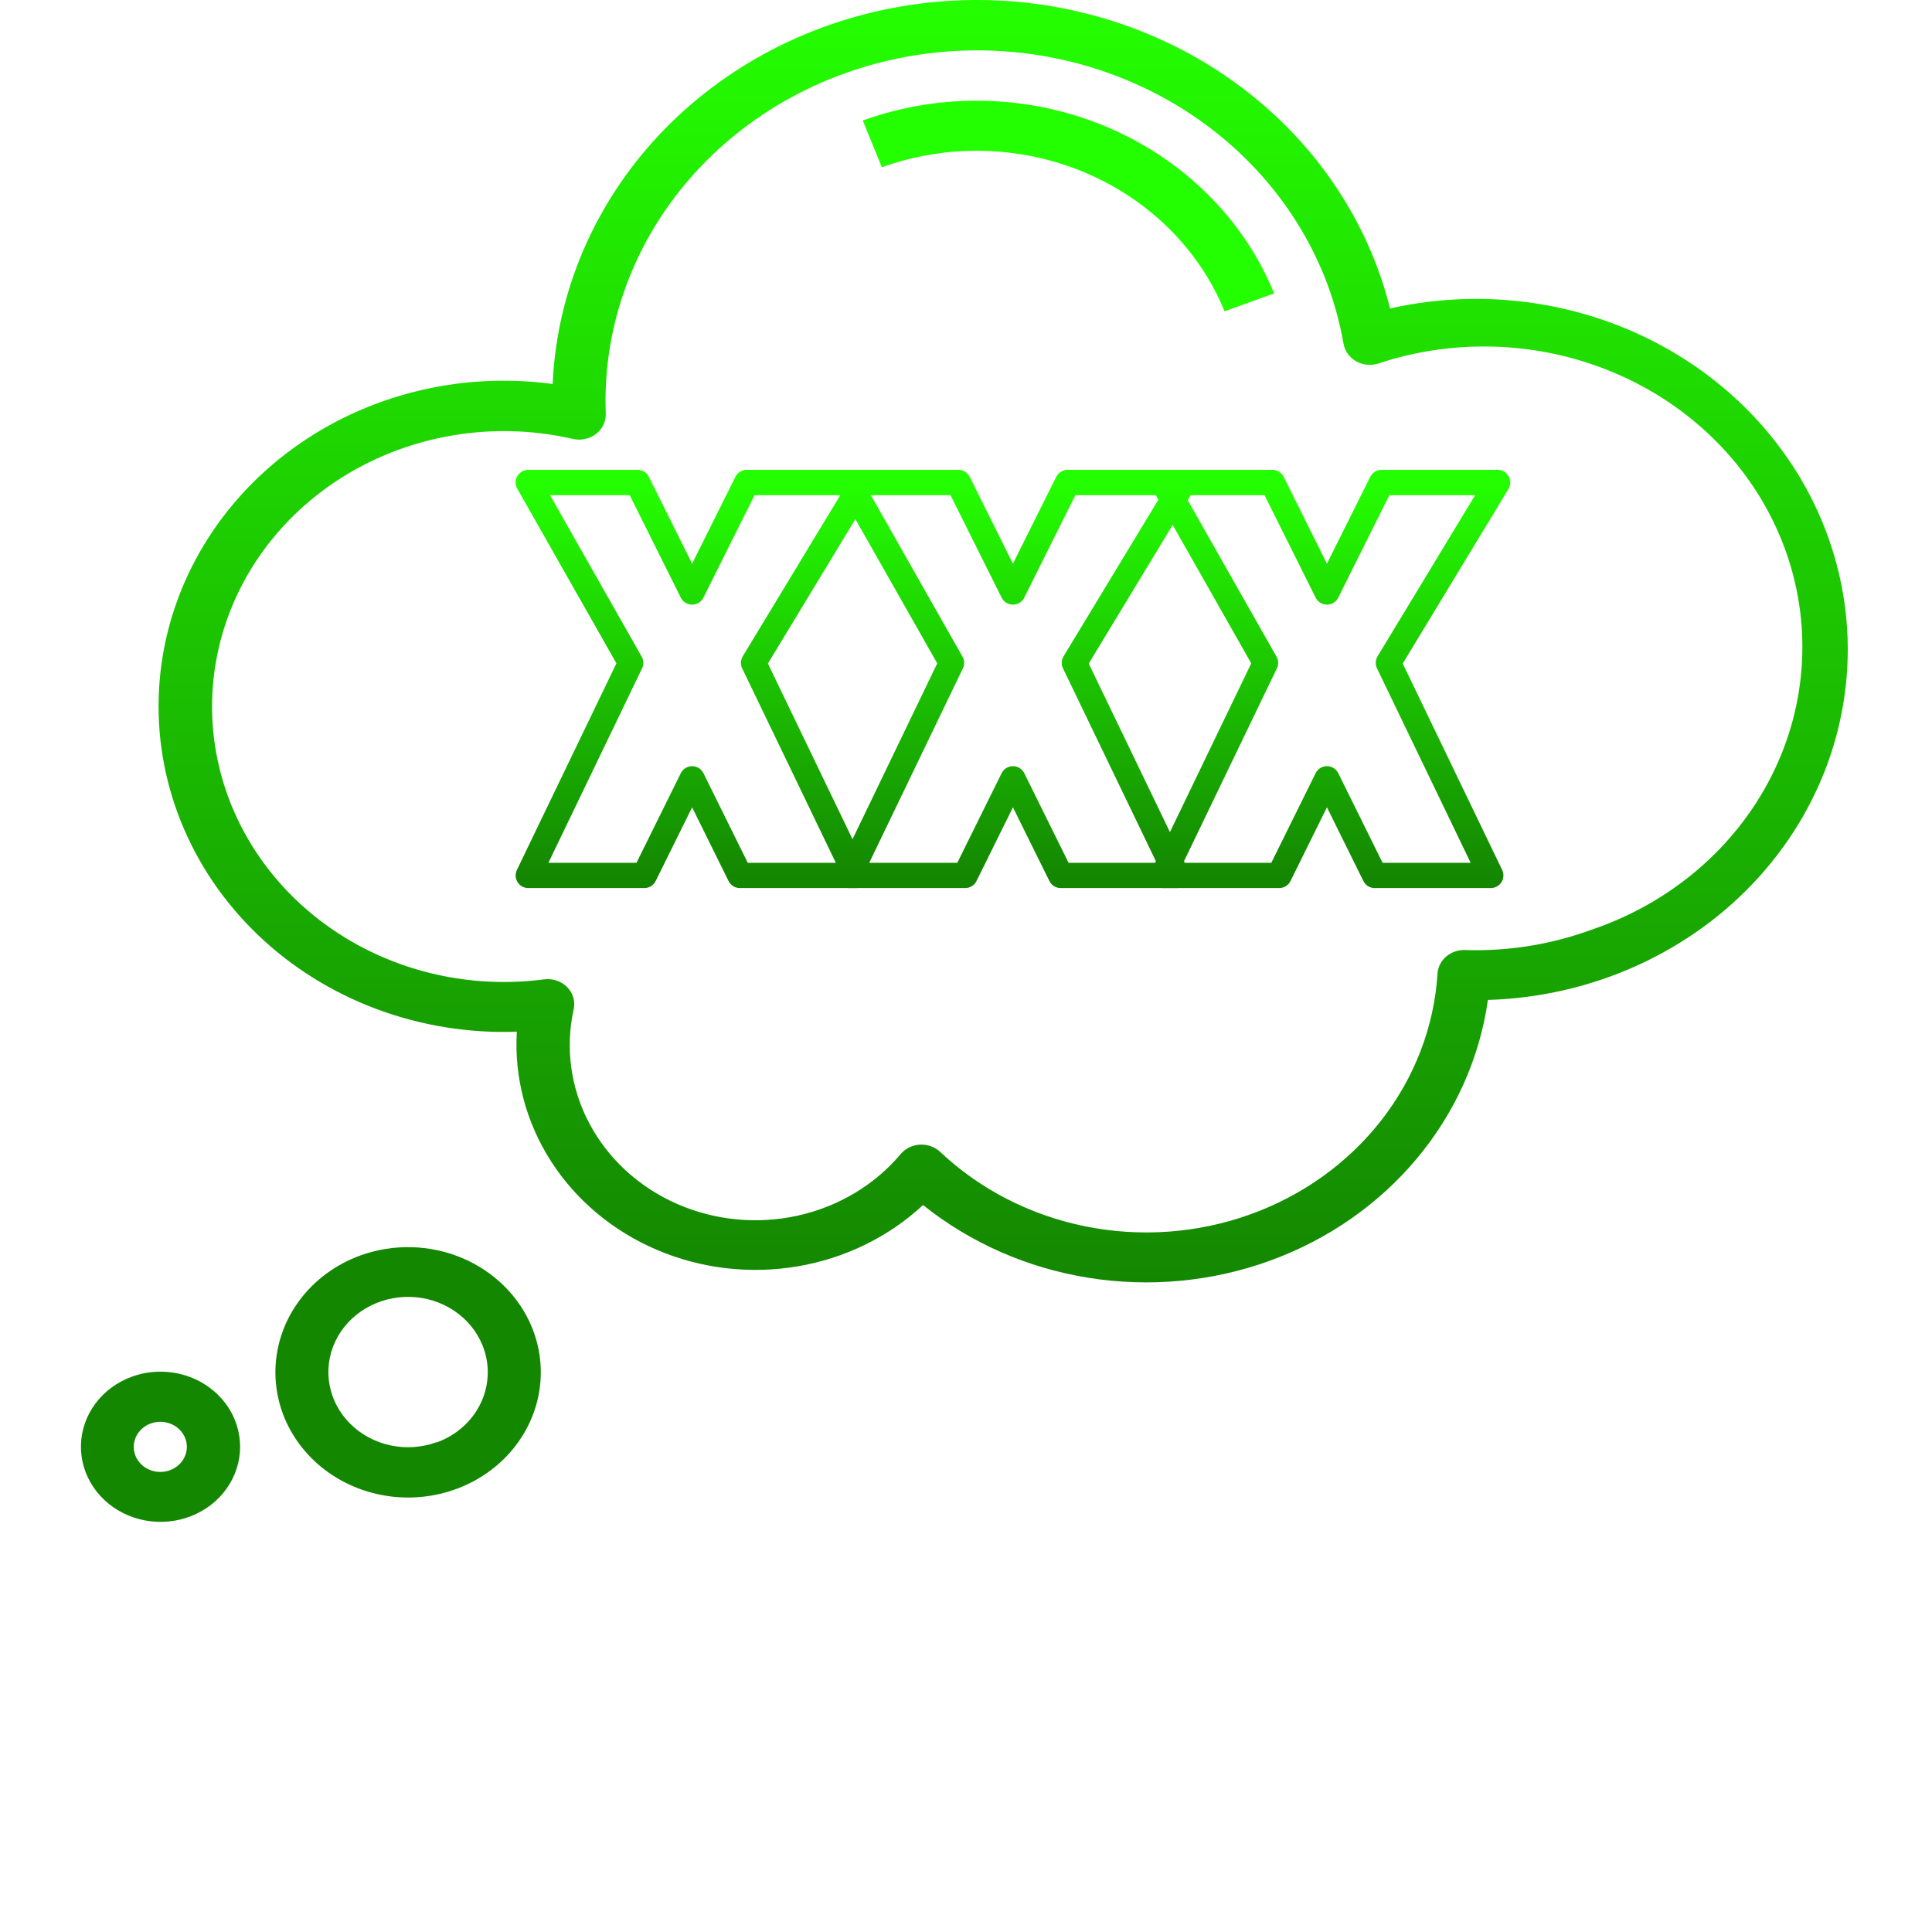
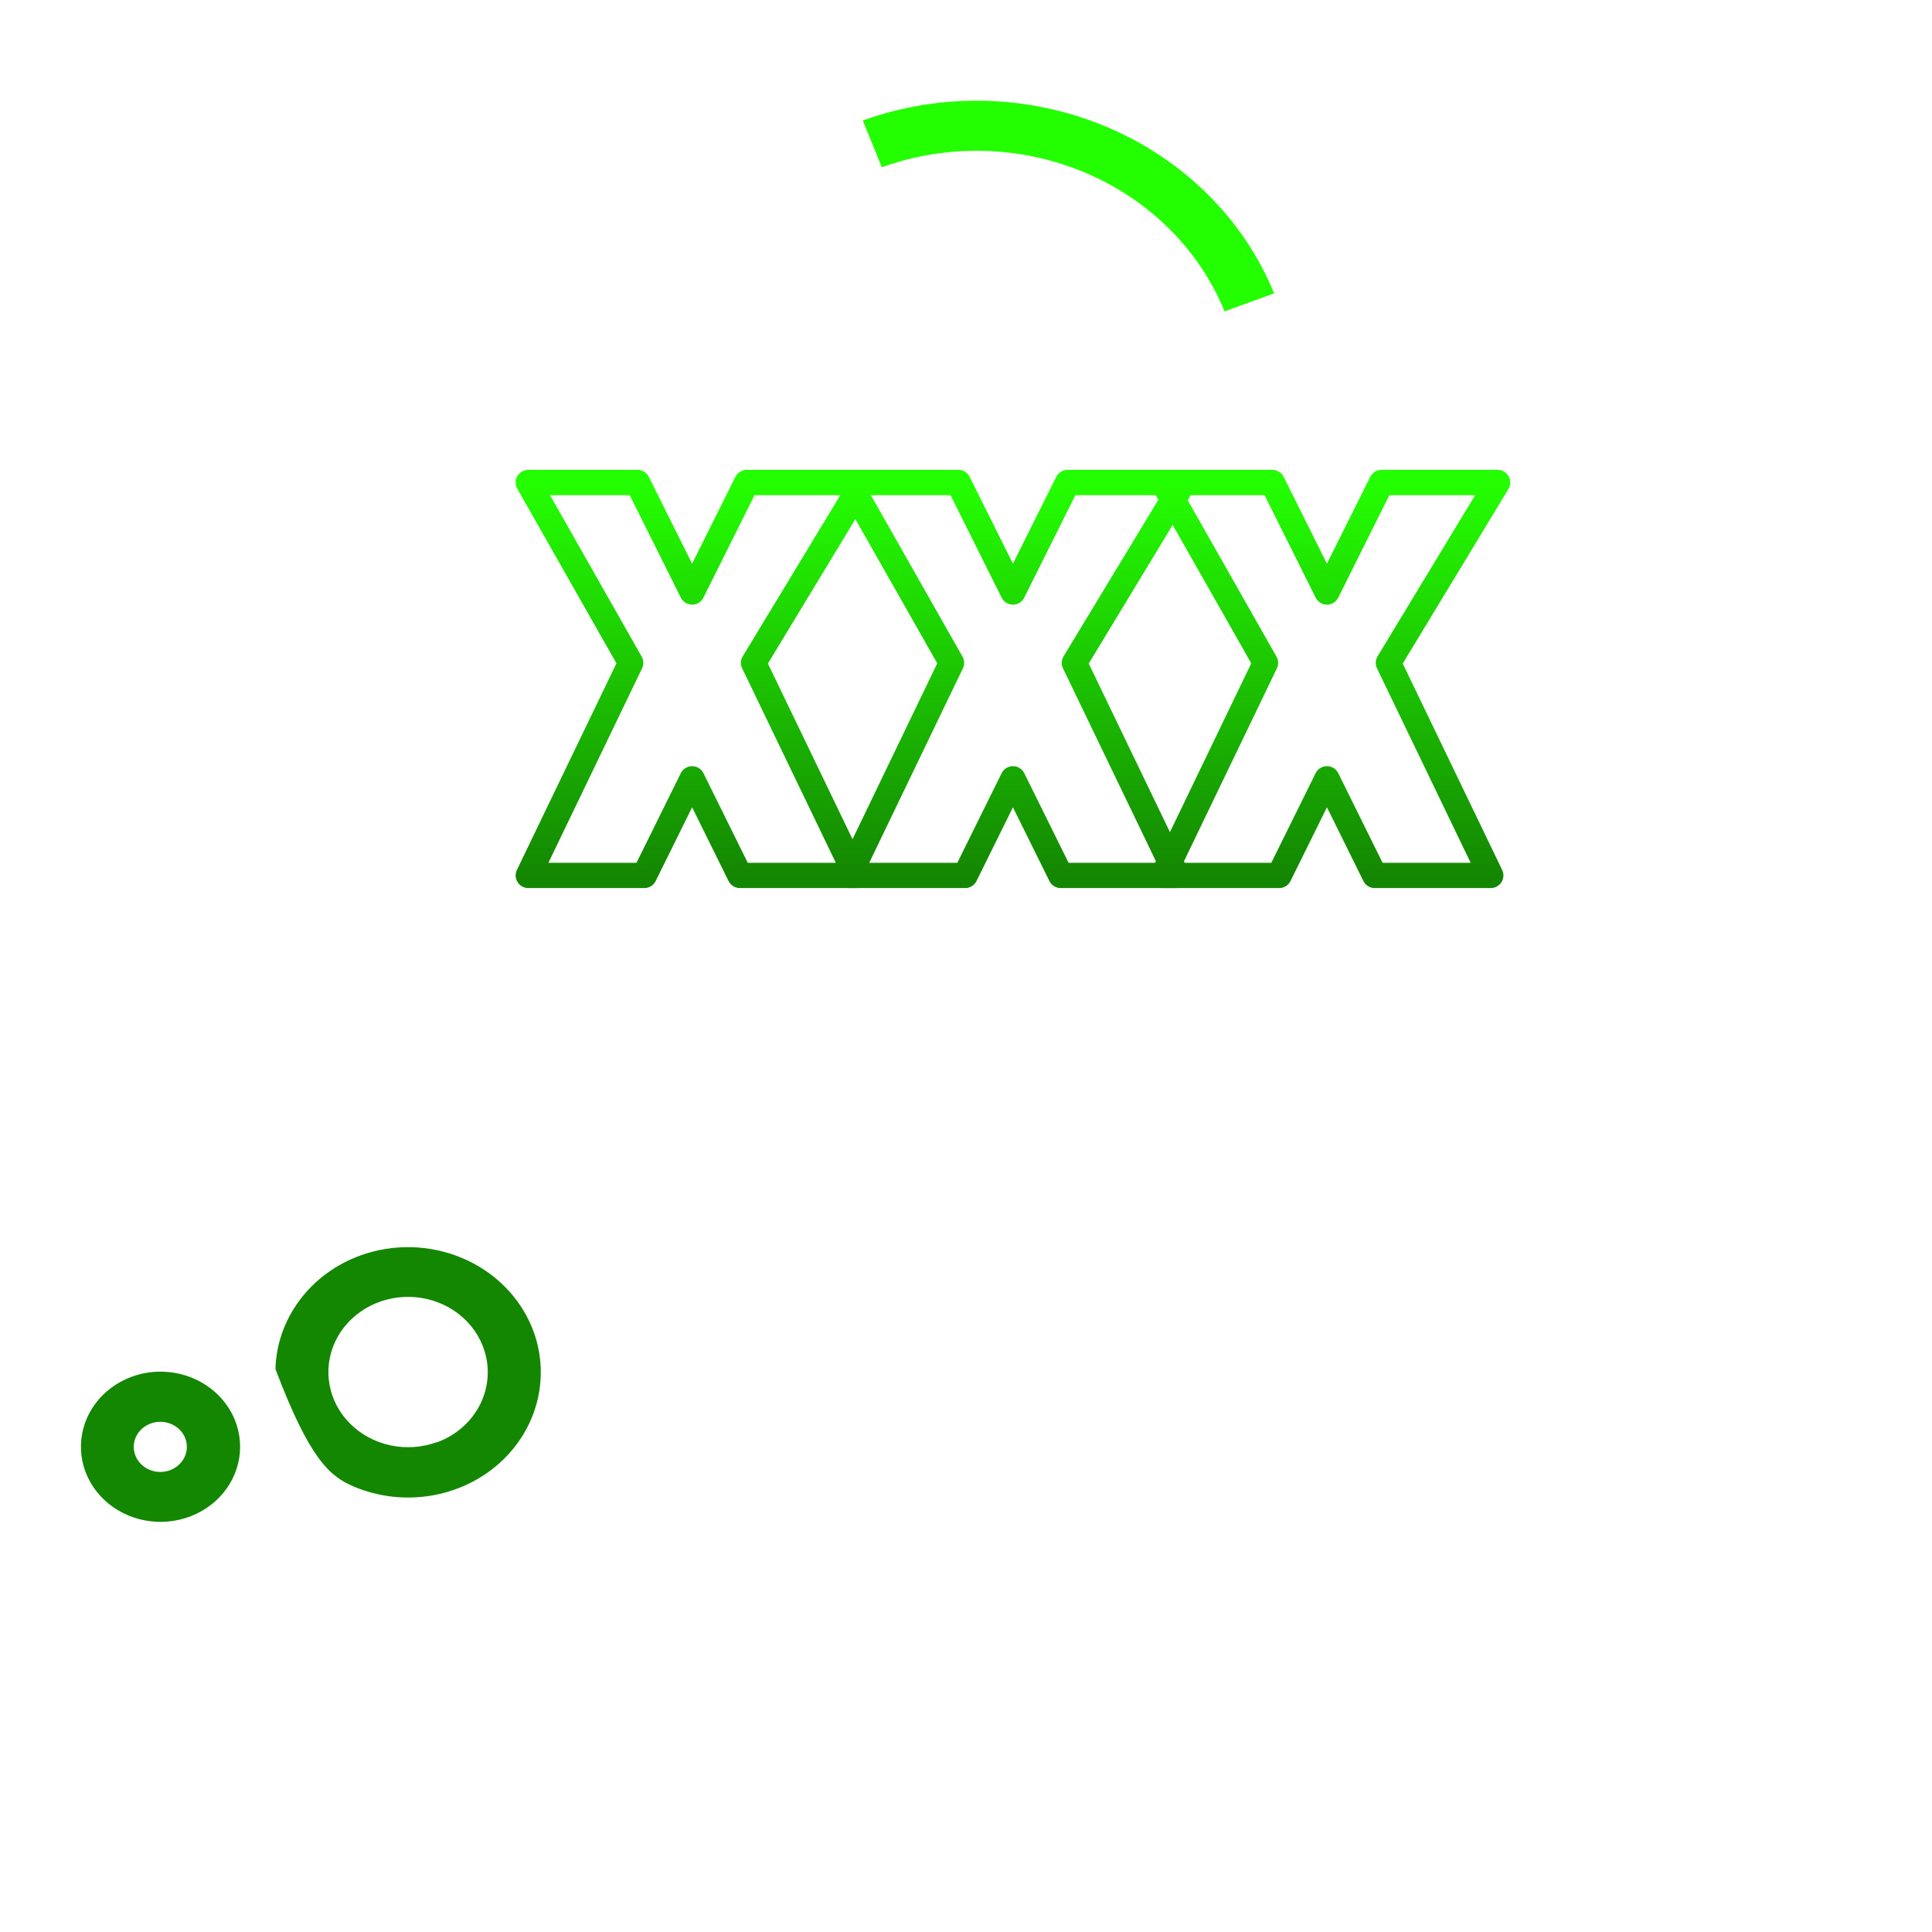
<svg xmlns="http://www.w3.org/2000/svg" width="382" height="382" viewBox="0 0 382 382" fill="none">
  <path d="M126.05 95.4H104.456L124.701 131.062L104.456 173.092H127.4L136.848 153.987L146.295 173.092H169.24L148.995 131.062L170.589 95.4H147.645L136.848 117.052L126.05 95.4Z" stroke="url(#paint0_linear)" stroke-width="5" stroke-linecap="round" stroke-linejoin="round" />
  <path d="M189.485 95.4H167.89L188.135 131.062L167.89 173.092H190.834L200.282 153.987L209.73 173.092H232.674L212.429 131.062L234.024 95.4H211.08L200.282 117.052L189.485 95.4Z" stroke="url(#paint1_linear)" stroke-width="5" stroke-linecap="round" stroke-linejoin="round" />
  <path d="M251.57 95.4H229.975L250.22 131.062L229.975 173.092H252.919L262.367 153.987L271.815 173.092H294.759L274.514 131.062L296.109 95.4H273.164L262.367 117.052L251.57 95.4Z" stroke="url(#paint2_linear)" stroke-width="5" stroke-linecap="round" stroke-linejoin="round" />
-   <path d="M274.852 61.036C273.991 57.573 272.882 54.169 271.531 50.847C264.614 33.831 251.692 19.587 234.942 10.514C218.193 1.442 198.641 -1.904 179.582 1.042C160.523 3.987 143.124 13.044 130.316 26.685C117.509 40.325 110.077 57.716 109.274 75.925C99.891 74.654 90.331 75.242 81.202 77.651C72.073 80.06 63.577 84.238 56.254 89.918C48.932 95.598 42.944 102.656 38.672 110.641C34.401 118.626 31.94 127.364 31.445 136.297C30.951 145.229 32.435 154.161 35.802 162.523C39.169 170.884 44.345 178.492 51.001 184.861C57.657 191.23 65.646 196.22 74.459 199.513C83.272 202.807 92.716 204.331 102.188 203.989C101.648 212.978 104.006 221.91 108.95 229.611C113.894 237.311 121.194 243.418 129.887 247.128C138.581 250.837 148.261 251.976 157.654 250.393C167.046 248.811 175.711 244.582 182.507 238.262C191.839 245.741 203.135 250.71 215.205 252.647C227.276 254.583 239.677 253.415 251.104 249.266C262.531 245.117 272.563 238.139 280.145 229.067C287.727 219.995 292.58 209.163 294.192 197.71C304.461 197.405 314.548 195.071 323.801 190.859C333.054 186.647 341.269 180.65 347.913 173.256C354.558 165.862 359.485 157.235 362.377 147.932C365.268 138.629 366.06 128.857 364.7 119.248C363.341 109.638 359.861 100.404 354.485 92.143C349.108 83.881 341.956 76.776 333.488 71.285C325.021 65.795 315.428 62.041 305.328 60.267C295.227 58.493 284.845 58.737 274.852 60.985V61.036ZM314.424 183.916C306.523 186.785 298.09 188.119 289.63 187.839C288.27 187.803 286.948 188.266 285.941 189.13C284.935 189.995 284.322 191.194 284.232 192.475C283.575 202.945 279.726 213.013 273.149 221.467C266.571 229.922 257.545 236.402 247.155 240.129C236.766 243.857 225.457 244.672 214.589 242.476C203.721 240.281 193.756 235.169 185.895 227.755C185.372 227.264 184.745 226.883 184.056 226.637C183.367 226.39 182.631 226.283 181.895 226.323C181.159 226.362 180.44 226.548 179.785 226.867C179.13 227.186 178.554 227.632 178.094 228.175C172.956 234.282 165.785 238.574 157.741 240.357C149.696 242.139 141.25 241.307 133.769 237.996C126.288 234.685 120.21 229.089 116.519 222.113C112.828 215.136 111.74 207.189 113.431 199.556C113.604 198.78 113.576 197.975 113.35 197.21C113.123 196.446 112.705 195.744 112.131 195.164C111.556 194.584 110.842 194.144 110.048 193.88C109.255 193.616 108.406 193.536 107.573 193.647C99.159 194.749 90.591 194.084 82.481 191.7C74.37 189.317 66.917 185.273 60.654 179.858C54.391 174.443 49.471 167.789 46.247 160.373C43.023 152.957 41.574 144.96 42.002 136.954C42.431 128.949 44.727 121.131 48.727 114.059C52.727 106.987 58.332 100.836 65.142 96.044C71.952 91.252 79.799 87.938 88.123 86.338C96.447 84.739 105.042 84.892 113.296 86.789C114.084 86.966 114.905 86.969 115.695 86.797C116.484 86.626 117.221 86.284 117.848 85.8C118.475 85.316 118.975 84.701 119.309 84.004C119.643 83.308 119.803 82.548 119.774 81.784C119.146 65.385 124.703 49.307 135.456 36.411C146.21 23.515 161.462 14.637 178.5 11.356C195.539 8.075 213.258 10.604 228.506 18.493C243.754 26.381 255.542 39.119 261.773 54.439C263.547 58.83 264.85 63.379 265.66 68.016C265.786 68.713 266.068 69.377 266.488 69.963C266.908 70.549 267.456 71.043 268.096 71.412C268.735 71.781 269.451 72.017 270.195 72.103C270.939 72.19 271.693 72.125 272.409 71.913C288.148 66.655 305.456 67.513 320.525 74.298C335.594 81.082 347.19 93.238 352.761 108.091C358.333 122.943 357.424 139.276 350.234 153.496C343.045 167.716 330.163 178.659 314.424 183.916V183.916Z" fill="url(#paint3_linear)" />
  <path d="M26.067 272.204C23.163 273.262 20.658 275.109 18.867 277.51C17.076 279.912 16.08 282.761 16.005 285.697C15.929 288.633 16.778 291.524 18.444 294.005C20.11 296.486 22.518 298.445 25.363 299.634C28.209 300.824 31.364 301.19 34.431 300.688C37.497 300.185 40.337 298.836 42.59 296.81C44.844 294.785 46.411 292.174 47.092 289.309C47.774 286.443 47.54 283.451 46.42 280.711C44.914 277.038 41.925 274.079 38.109 272.483C34.292 270.888 29.961 270.787 26.067 272.204ZM33.598 290.697C32.628 291.052 31.568 291.128 30.552 290.914C29.537 290.7 28.611 290.206 27.894 289.495C27.176 288.784 26.699 287.888 26.522 286.92C26.345 285.953 26.477 284.957 26.901 284.061C27.325 283.164 28.021 282.406 28.902 281.884C29.784 281.361 30.809 281.098 31.849 281.126C32.889 281.155 33.897 281.475 34.744 282.045C35.591 282.615 36.24 283.41 36.608 284.328C37.096 285.55 37.054 286.904 36.491 288.097C35.927 289.289 34.888 290.224 33.598 290.697Z" fill="#148701" />
-   <path d="M71.281 248.223C66.437 249.979 62.253 253.051 59.26 257.05C56.266 261.049 54.596 265.797 54.461 270.692C54.326 275.587 55.732 280.41 58.502 284.551C61.272 288.691 65.28 291.964 70.021 293.955C74.762 295.946 80.022 296.566 85.136 295.736C90.25 294.907 94.988 292.665 98.752 289.294C102.516 285.923 105.136 281.574 106.281 276.798C107.426 272.022 107.044 267.033 105.184 262.462C102.681 256.337 97.707 251.399 91.351 248.729C84.996 246.06 77.778 245.878 71.281 248.223V248.223ZM86.329 285.158C83.421 286.213 80.246 286.43 77.207 285.782C74.168 285.134 71.401 283.65 69.256 281.518C67.11 279.385 65.683 276.7 65.156 273.803C64.628 270.905 65.022 267.924 66.29 265.238C67.557 262.552 69.64 260.281 72.276 258.713C74.911 257.144 77.98 256.348 81.095 256.426C84.21 256.504 87.23 257.451 89.774 259.149C92.317 260.847 94.27 263.219 95.386 265.964C96.132 267.789 96.49 269.734 96.439 271.69C96.387 273.645 95.928 275.571 95.087 277.359C94.245 279.146 93.039 280.76 91.536 282.107C90.034 283.454 88.264 284.508 86.329 285.209V285.158Z" fill="#148701" />
+   <path d="M71.281 248.223C66.437 249.979 62.253 253.051 59.26 257.05C56.266 261.049 54.596 265.797 54.461 270.692C61.272 288.691 65.28 291.964 70.021 293.955C74.762 295.946 80.022 296.566 85.136 295.736C90.25 294.907 94.988 292.665 98.752 289.294C102.516 285.923 105.136 281.574 106.281 276.798C107.426 272.022 107.044 267.033 105.184 262.462C102.681 256.337 97.707 251.399 91.351 248.729C84.996 246.06 77.778 245.878 71.281 248.223V248.223ZM86.329 285.158C83.421 286.213 80.246 286.43 77.207 285.782C74.168 285.134 71.401 283.65 69.256 281.518C67.11 279.385 65.683 276.7 65.156 273.803C64.628 270.905 65.022 267.924 66.29 265.238C67.557 262.552 69.64 260.281 72.276 258.713C74.911 257.144 77.98 256.348 81.095 256.426C84.21 256.504 87.23 257.451 89.774 259.149C92.317 260.847 94.27 263.219 95.386 265.964C96.132 267.789 96.49 269.734 96.439 271.69C96.387 273.645 95.928 275.571 95.087 277.359C94.245 279.146 93.039 280.76 91.536 282.107C90.034 283.454 88.264 284.508 86.329 285.209V285.158Z" fill="#148701" />
  <path d="M170.589 23.826L174.355 33.073C187.345 28.392 201.772 28.761 214.474 34.099C227.176 39.437 237.118 49.309 242.122 61.551L251.921 58.011C245.917 43.316 233.986 31.467 218.741 25.059C203.495 18.651 186.18 18.208 170.589 23.826Z" fill="#24FF00" />
  <defs>
    <linearGradient id="paint0_linear" x1="137.522" y1="95.4" x2="137.522" y2="173.092" gradientUnits="userSpaceOnUse">
      <stop stop-color="#24FF00" />
      <stop offset="1" stop-color="#148701" />
    </linearGradient>
    <linearGradient id="paint1_linear" x1="200.957" y1="95.4" x2="200.957" y2="173.092" gradientUnits="userSpaceOnUse">
      <stop stop-color="#24FF00" />
      <stop offset="1" stop-color="#148701" />
    </linearGradient>
    <linearGradient id="paint2_linear" x1="263.042" y1="95.4" x2="263.042" y2="173.092" gradientUnits="userSpaceOnUse">
      <stop stop-color="#24FF00" />
      <stop offset="1" stop-color="#148701" />
    </linearGradient>
    <linearGradient id="paint3_linear" x1="198.349" y1="0" x2="198.349" y2="253.556" gradientUnits="userSpaceOnUse">
      <stop stop-color="#24FF00" />
      <stop offset="1" stop-color="#148701" />
    </linearGradient>
  </defs>
</svg>